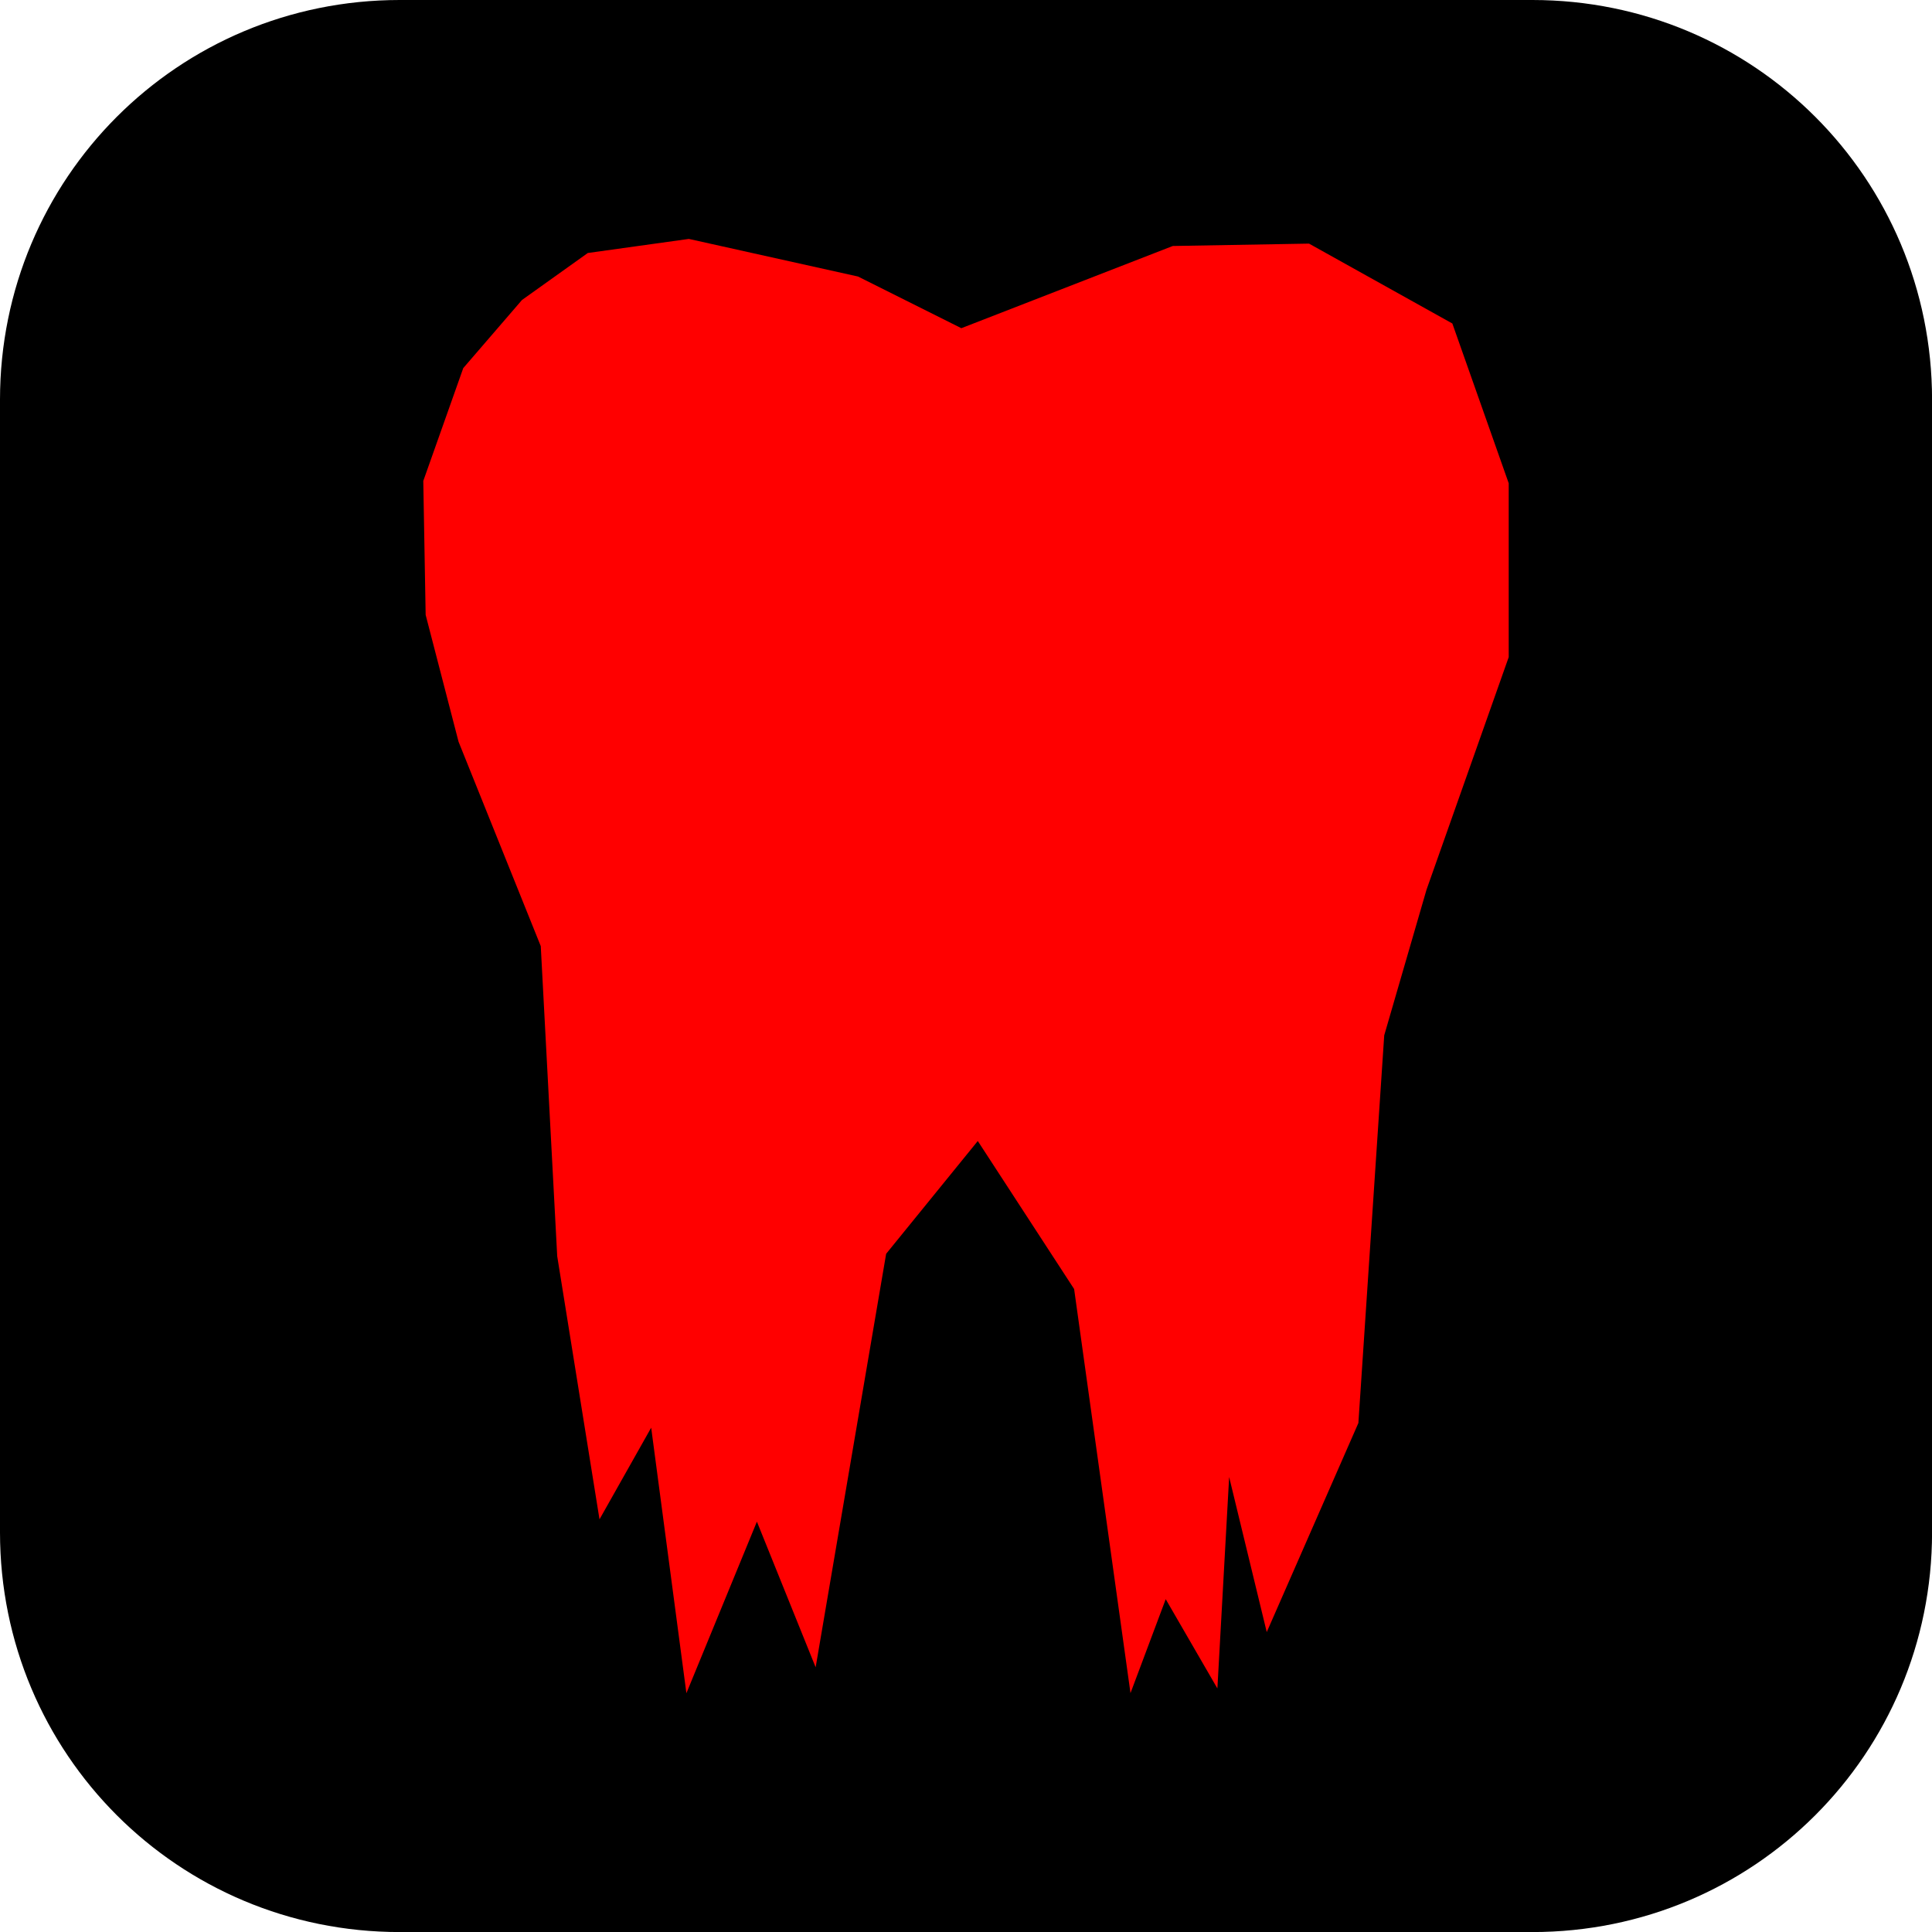
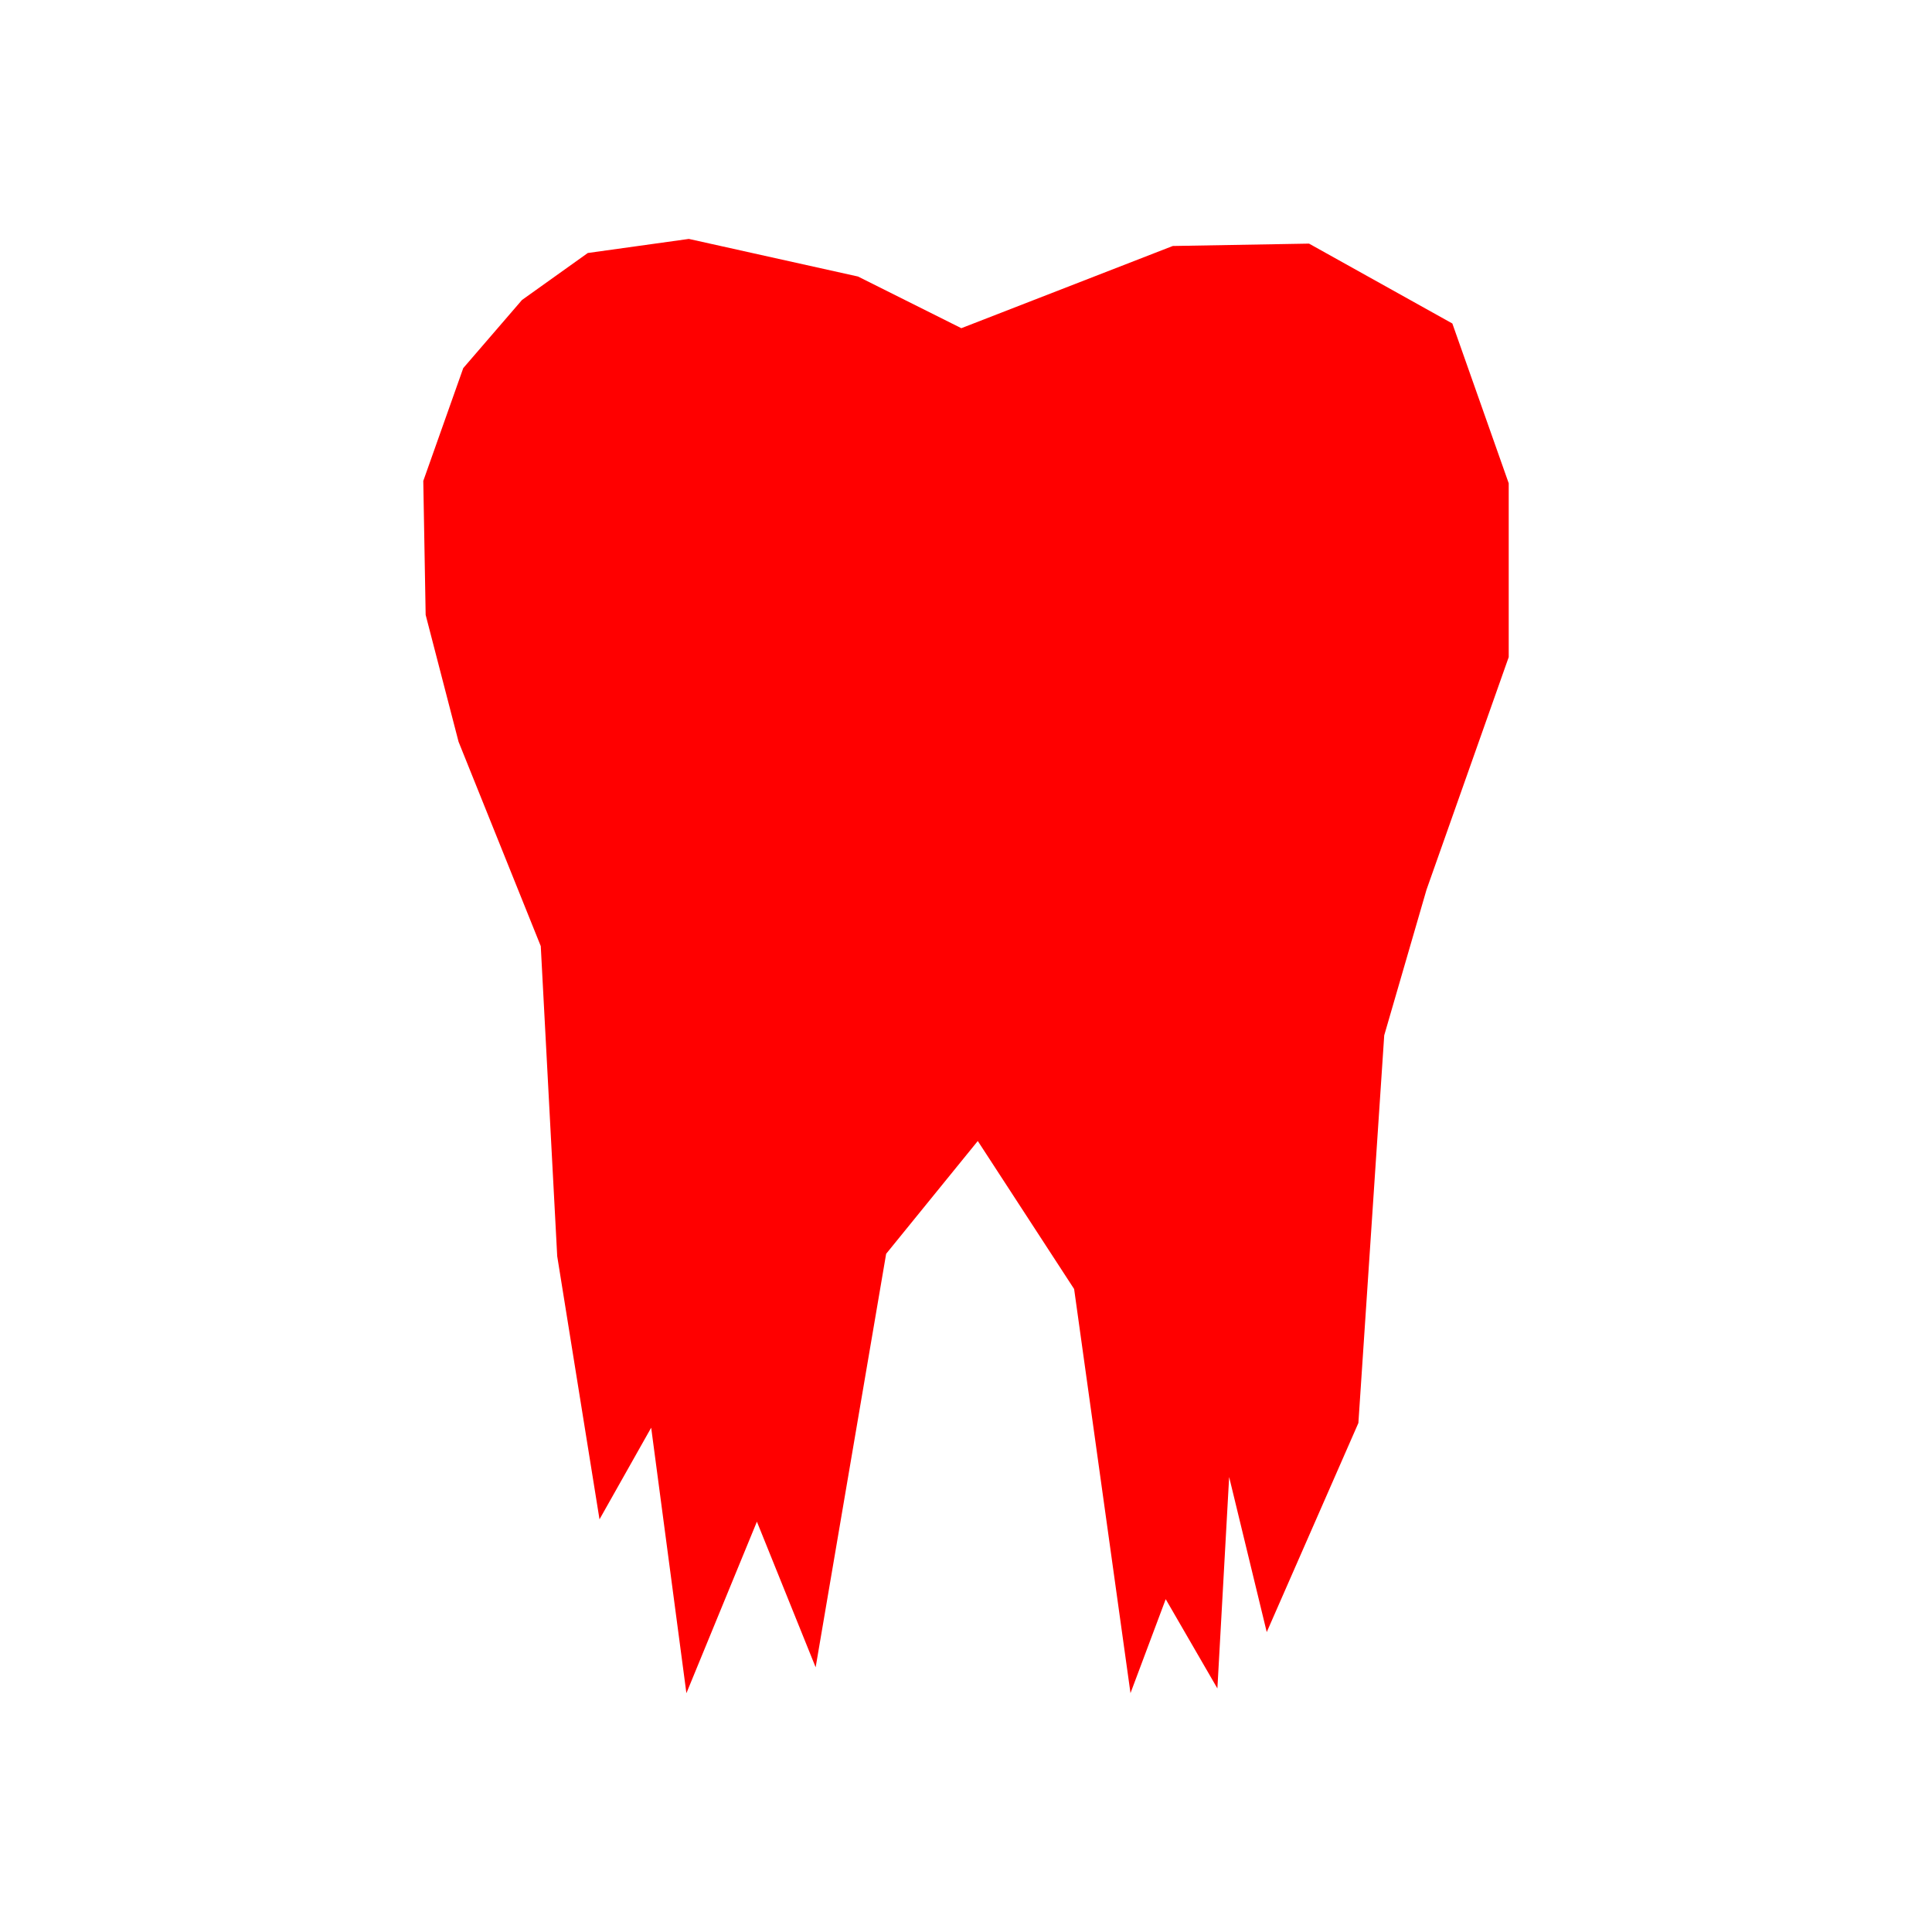
<svg xmlns="http://www.w3.org/2000/svg" version="1.1" width="34.173" height="34.173" viewBox="0,0,34.173,34.173">
  <defs>
    <radialGradient cx="219.718" cy="182.477" r="5.962" gradientUnits="userSpaceOnUse" id="color-1">
      <stop offset="0" stop-color="#000000" />
      <stop offset="1" stop-color="#2f0b05" />
    </radialGradient>
  </defs>
  <g transform="translate(-222.913,-162.913)">
    <g data-paper-data="{&quot;isPaintingLayer&quot;:true}" stroke-miterlimit="10" stroke-dasharray="" stroke-dashoffset="0" style="mix-blend-mode: normal">
-       <path d="M229.983,162.913h20.034c3.917,0 7.07,3.153 7.07,7.07v20.034c0,3.917 -3.153,7.07 -7.07,7.07h-20.034c-3.917,0 -7.07,-3.153 -7.07,-7.07v-20.034c0,-3.917 3.153,-7.07 7.07,-7.07z" fill="#000000" fill-rule="evenodd" stroke="none" stroke-width="0" stroke-linecap="round" stroke-linejoin="round" />
-       <path d="" data-paper-data="{&quot;index&quot;:null}" fill="url(#color-1)" fill-rule="nonzero" stroke="#000000" stroke-width="1" stroke-linecap="butt" stroke-linejoin="miter" />
-       <path d="" fill="none" fill-rule="nonzero" stroke="#000000" stroke-width="0.25" stroke-linecap="round" stroke-linejoin="miter" />
      <path d="M231.107,169.424l1.039,-1.205l1.164,-0.831l1.787,-0.249l2.992,0.665l1.828,0.914l3.74,-1.454l2.41,-0.042l2.535,1.413l0.997,2.826v3.075l-1.454,4.114l-0.748,2.576l-0.457,6.857l-1.621,3.698l-0.665,-2.743l-0.208,3.74l-0.914,-1.579l-0.623,1.662l-0.997,-7.148l-1.704,-2.618l-1.621,1.995l-1.247,7.314l-1.039,-2.576l-1.247,3.034l-0.623,-4.696l-0.914,1.621l-0.748,-4.654l-0.291,-5.485l-1.454,-3.615l-0.582,-2.244l-0.042,-2.369z" fill="#ff0000" fill-rule="nonzero" stroke="none" stroke-width="0" stroke-linecap="round" stroke-linejoin="miter" />
    </g>
  </g>
</svg>